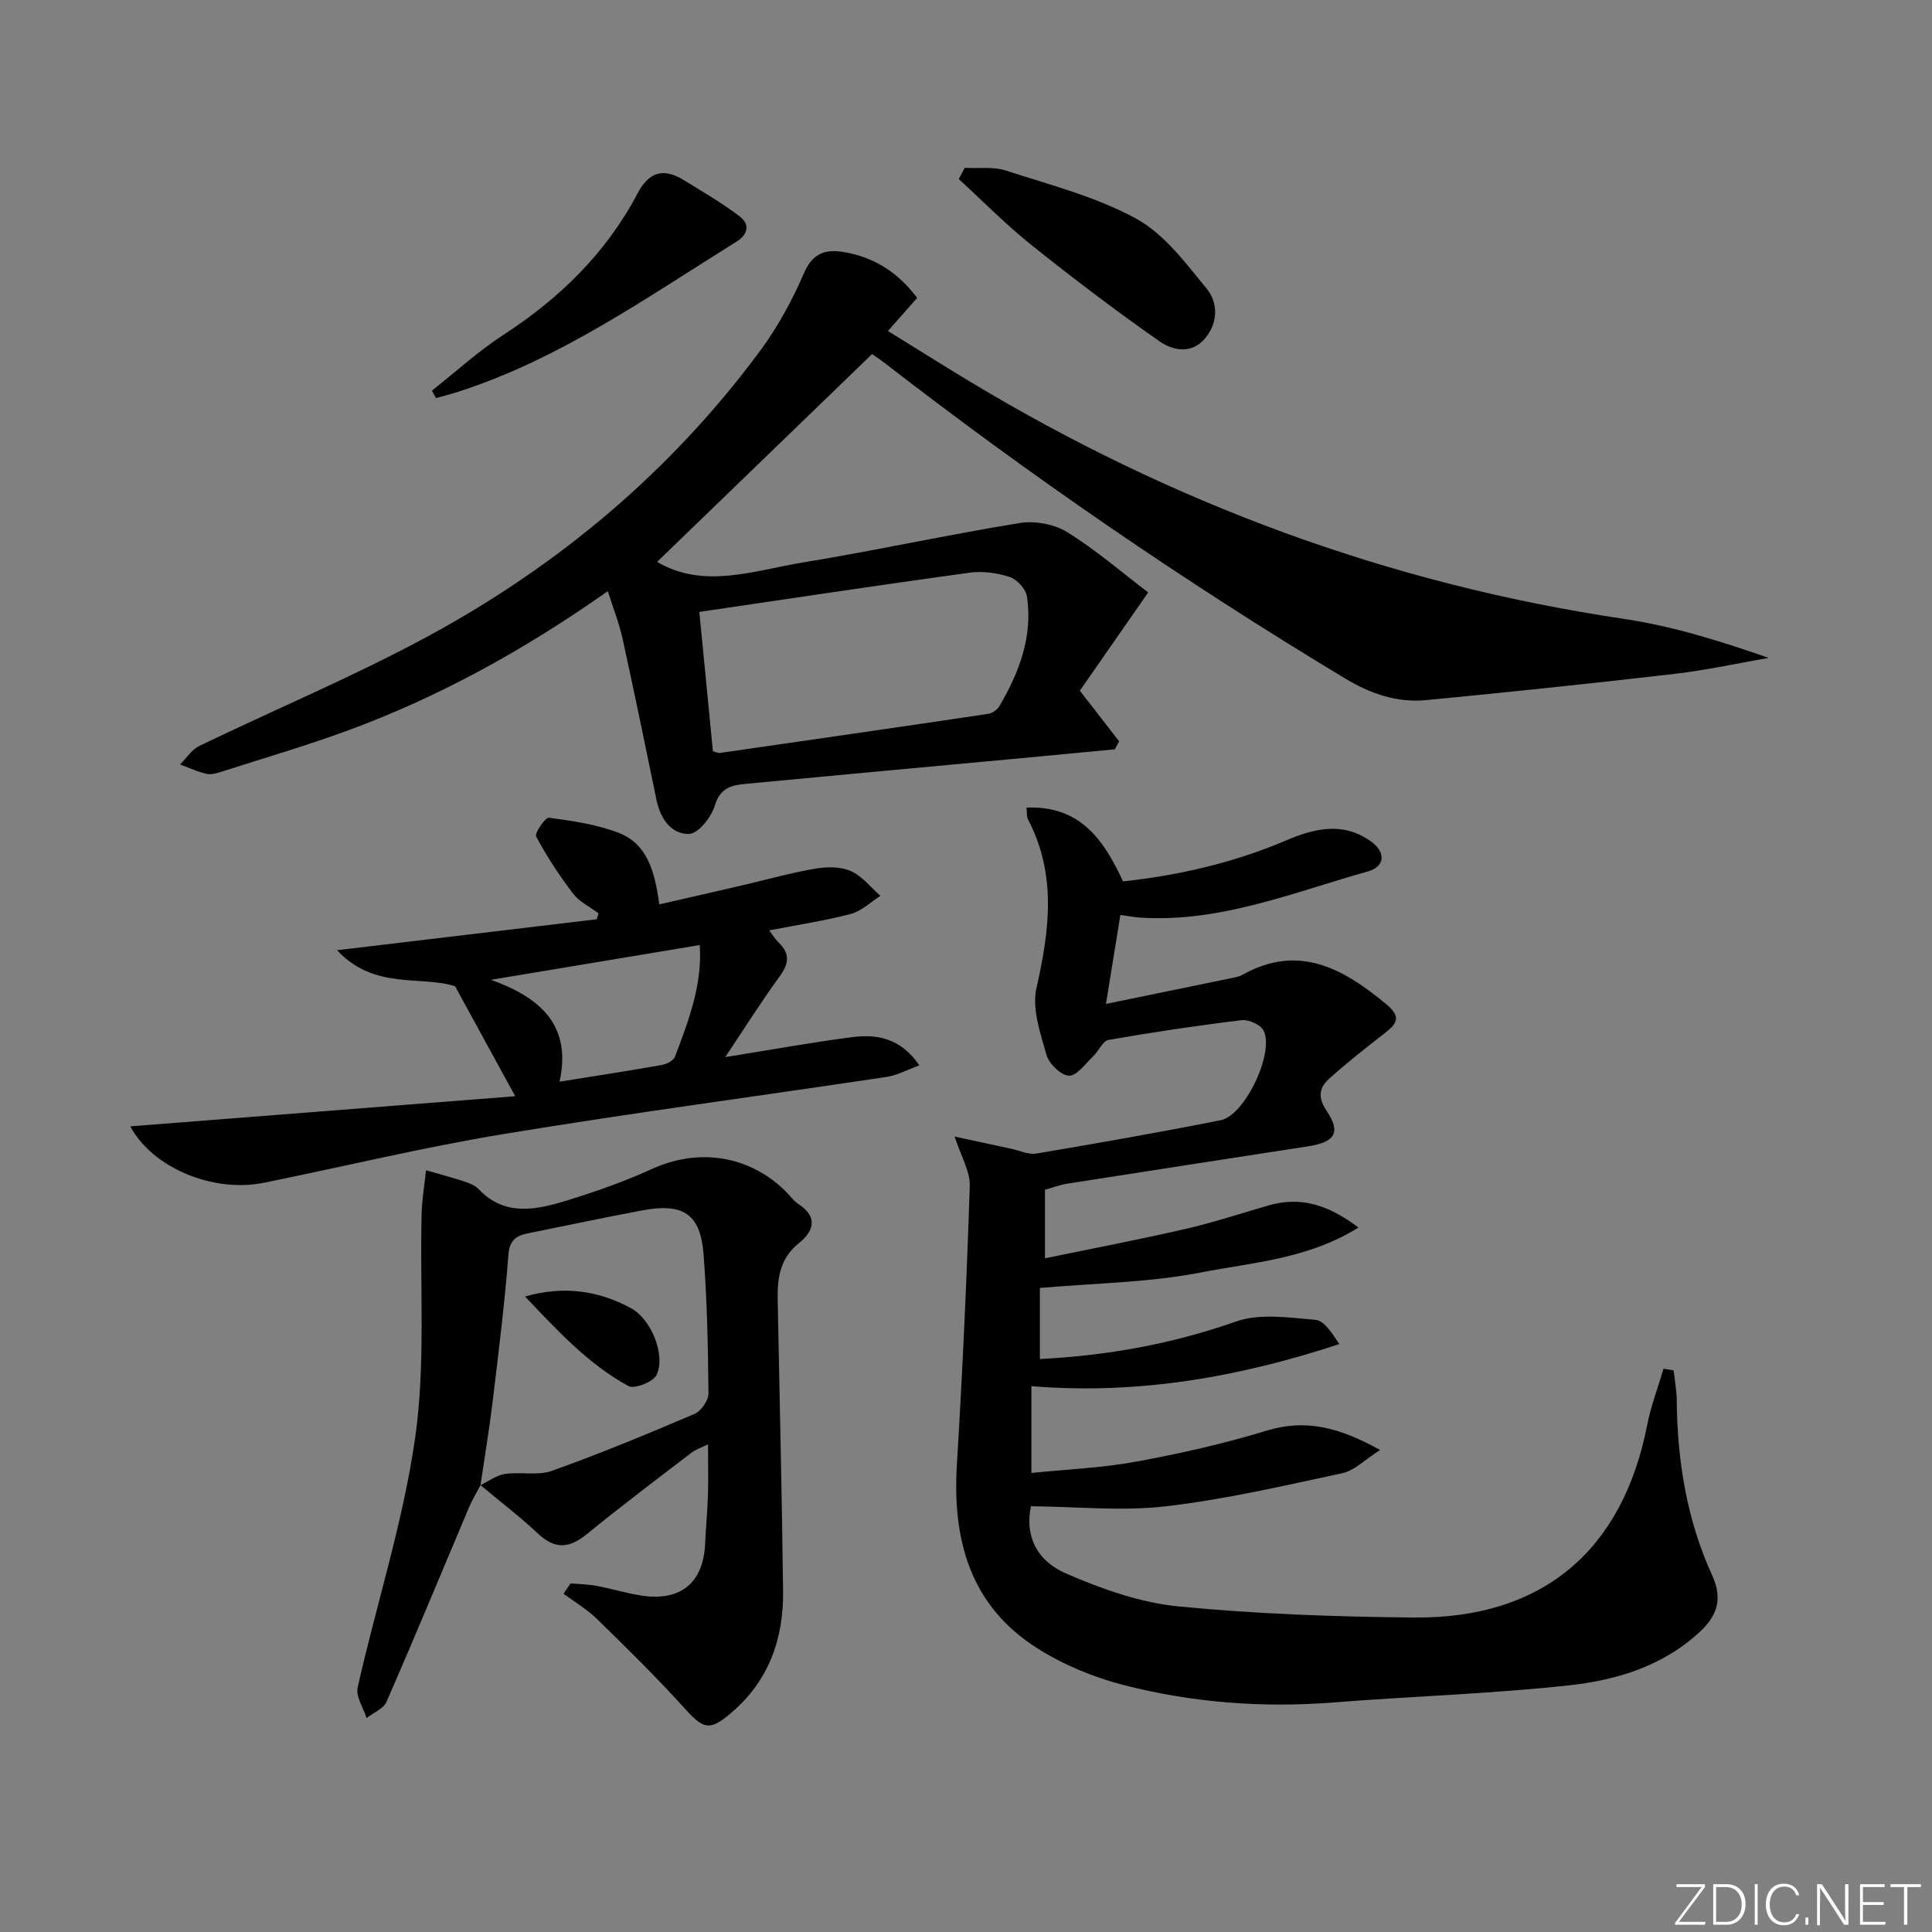
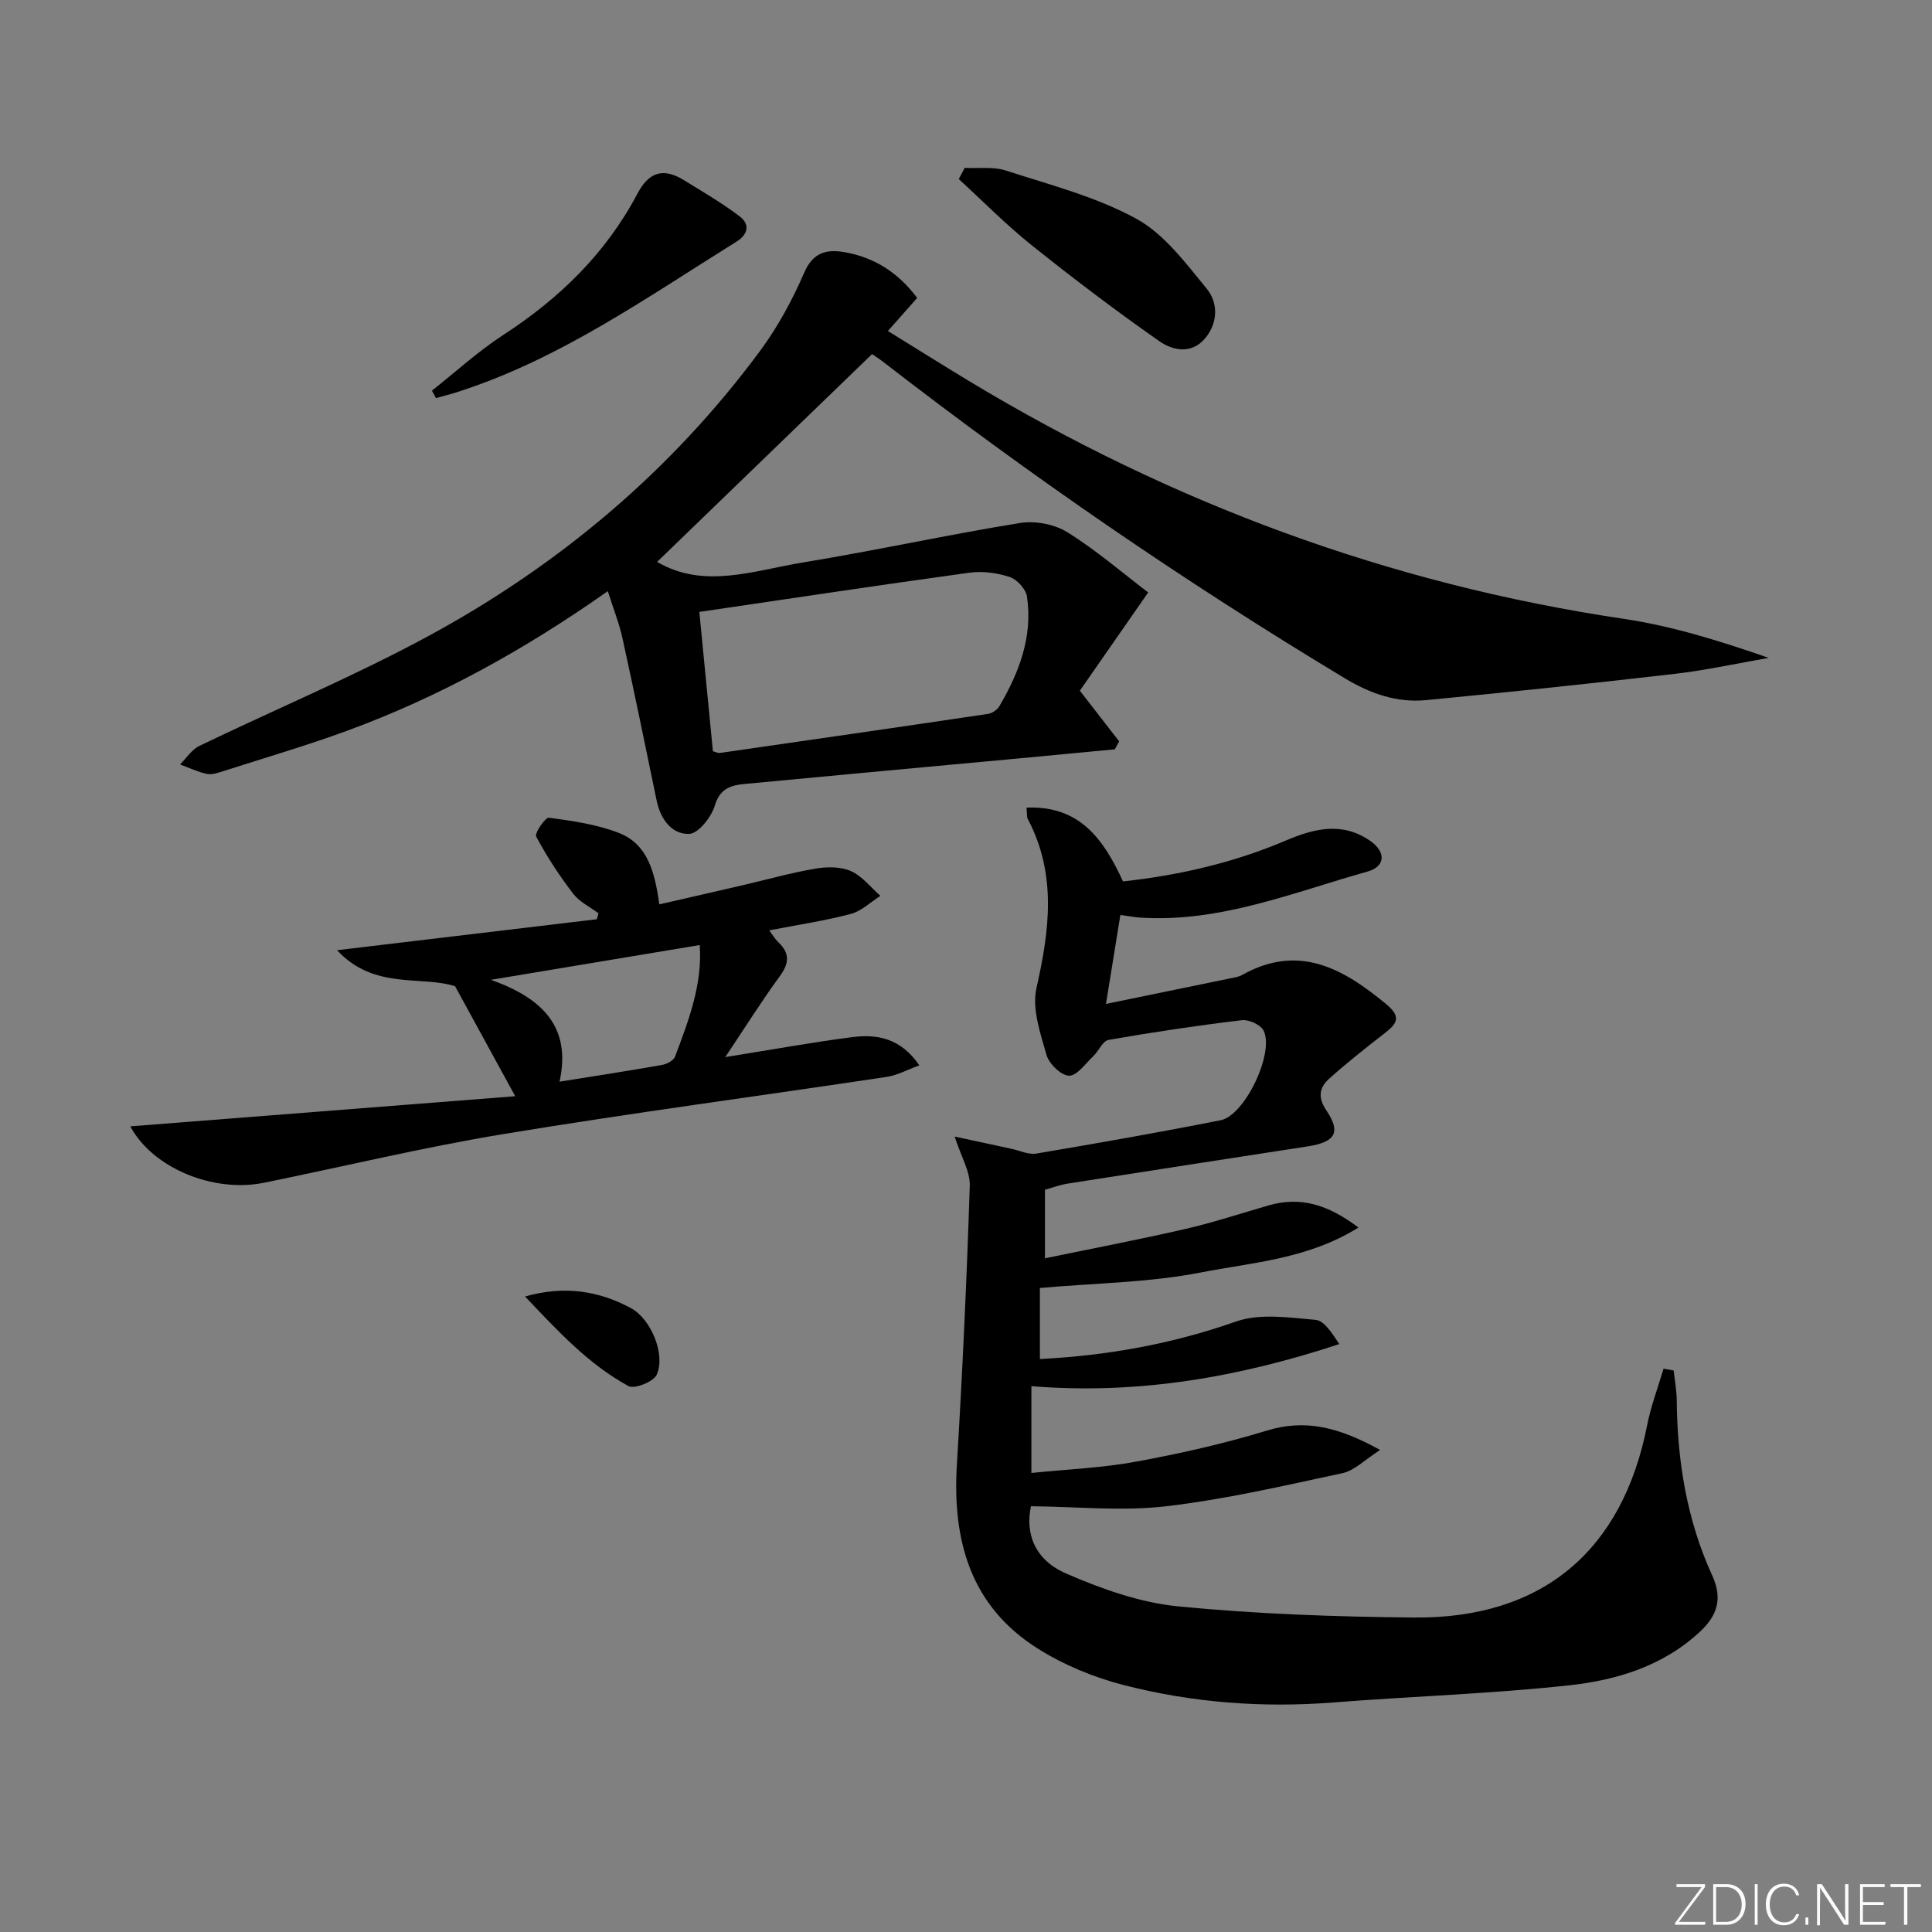
<svg xmlns="http://www.w3.org/2000/svg" enable-background="new 0 0 400 400" viewBox="0 0 400 400">
  <rect x="0" y="0" width="400" height="400" fill="#808080" stroke="none" />
  <g fill="#fafbfc">
    <path d="m346.9 398 5.4-7.3h-5.2v-.6h5.9v.6l-5.4 7.2h5.5l-.1.6h-6.2v-.5z" />
    <path d="m354.7 390.1h2.8c2.3 0 3.9 1.6 3.9 4.1s-1.6 4.3-3.9 4.3h-2.8zm.6 7.8h2c2.2 0 3.3-1.6 3.3-3.6 0-1.8-1-3.6-3.3-3.6h-2z" />
    <path d="m363.9 390.1v8.4h-.6v-8.4z" />
    <path d="m372.5 396.3c-.4 1.3-1.4 2.3-3.2 2.3-2.4 0-3.7-1.9-3.7-4.3 0-2.3 1.2-4.3 3.7-4.3 1.8 0 2.9 1 3.2 2.4h-.6c-.4-1.1-1.1-1.8-2.5-1.8-2.1 0-3 1.9-3 3.7s.9 3.7 3 3.7c1.4 0 2.1-.7 2.5-1.7z" />
    <path d="m373.8 398.5v-1.5h.6v1.5z" />
    <path d="m376.2 398.5v-8.4h1c1.3 2 4.4 6.7 4.9 7.6-.1-1.2-.1-2.4-.1-3.8v-3.8h.7v8.4h-.9c-1.2-1.9-4.4-6.8-5-7.7.1 1.1 0 2.3 0 3.9v3.9h-.6z" />
    <path d="m390 394.4h-4.3v3.5h4.7l-.1.6h-5.2v-8.4h5.1v.6h-4.5v3.1h4.3z" />
    <path d="m394.2 390.7h-2.8v-.6h6.3v.6h-2.8v7.8h-.7z" />
  </g>
  <path d="m346.51 283.74c.22 2.04.62 4.07.64 6.11.11 12.6 2.08 24.85 7.35 36.34 2.19 4.78 1.03 8.28-2.45 11.55-7.64 7.18-17.3 10.12-27.2 11.19-16.17 1.76-32.48 2.26-48.71 3.54-14.72 1.16-29.27.06-43.5-3.6-6.18-1.59-12.39-4.15-17.78-7.55-13.92-8.76-17.7-22.34-16.75-38.01 1.16-19.24 2.05-38.5 2.67-57.77.1-3.01-1.8-6.09-3.13-10.23 4.39.95 8.04 1.74 11.68 2.52 1.75.37 3.6 1.28 5.25 1 12.74-2.15 25.48-4.39 38.15-6.9 5.02-.99 11.21-14.05 8.86-18.59-.63-1.21-3.06-2.3-4.51-2.12-9.22 1.11-18.41 2.48-27.56 4.08-1.22.21-2.04 2.31-3.19 3.39-1.6 1.52-3.37 4.07-5 4.02-1.65-.05-4.14-2.46-4.66-4.29-1.28-4.5-3.05-9.59-2.08-13.86 2.71-11.98 4.22-23.55-1.78-34.96-.28-.53-.16-1.26-.28-2.39 11.08-.47 16.01 6.66 19.98 15.28 11.75-1.29 22.99-3.9 33.74-8.48 5.91-2.52 11.78-3.92 17.53.15 3.19 2.25 3.05 5.25-.63 6.28-15.45 4.33-30.54 10.61-47.09 9.54-1.14-.07-2.27-.3-4.1-.55-.92 5.7-1.83 11.3-2.98 18.42 9.25-1.9 17.76-3.64 26.26-5.4.65-.13 1.34-.26 1.9-.58 11.68-6.56 20.86-1.41 29.83 6 3.22 2.66 2.3 4.04-.28 6.04-3.91 3.04-7.81 6.11-11.5 9.42-1.98 1.78-2.45 3.79-.6 6.54 3.11 4.61 1.88 6.59-3.87 7.48-16.55 2.56-33.11 5.1-49.65 7.7-1.6.25-3.15.84-4.72 1.27v14.2c10.01-2.07 19.56-3.89 29.03-6.07 5.81-1.34 11.49-3.21 17.22-4.87 6.58-1.91 12.3-.24 18.65 4.57-10.52 6.55-21.92 7.21-32.61 9.3-10.77 2.1-21.93 2.2-33.34 3.21v14.71c14.08-.71 27.45-3.14 40.59-7.76 4.95-1.74 10.99-.82 16.47-.35 1.8.15 3.39 2.71 4.93 5.02-20.74 6.83-41.68 10.52-63.75 8.71v17.97c7.33-.75 14.6-1.04 21.67-2.34 9.11-1.67 18.21-3.72 27.07-6.43 8.05-2.46 14.97-.68 23.46 4.01-3.19 2.03-5.31 4.27-7.79 4.8-12.15 2.61-24.32 5.44-36.64 6.87-9.08 1.05-18.39.06-27.86-.02-1.18 5.55.64 11.06 7.35 13.96 7.36 3.19 15.29 6.01 23.19 6.78 16.19 1.58 32.53 2.15 48.82 2.3 26.53.24 43.11-13.83 48.21-39.8.78-3.98 2.25-7.82 3.4-11.72.7.12 1.39.24 2.09.37z" fill="#010000" />
  <path d="m230.81 155.14c-6.69.63-13.38 1.28-20.07 1.9-18.86 1.75-37.72 3.47-56.58 5.27-2.79.27-5.1.9-6.16 4.46-.71 2.39-3.41 5.82-5.32 5.88-3.63.12-5.94-3.09-6.73-6.9-2.32-11.2-4.61-22.41-7.07-33.59-.7-3.18-1.93-6.24-3.04-9.77-17.19 12.11-34.89 21.91-54.02 28.92-8.41 3.08-17.03 5.6-25.56 8.34-1.1.35-2.36.8-3.41.58-1.91-.4-3.72-1.28-5.57-1.96 1.31-1.3 2.4-3.07 3.98-3.83 15.83-7.64 32.11-14.44 47.54-22.81 27.07-14.69 50.3-34.24 68.68-59.14 3.62-4.91 6.59-10.43 9.02-16.03 1.82-4.2 4.6-4.9 8.3-4.26 6.15 1.06 11.11 4.17 15.09 9.48-1.89 2.13-3.71 4.19-6.06 6.85 5.72 3.53 11.13 6.93 16.6 10.24 42.01 25.38 87.12 42.13 135.77 49.36 10.11 1.5 19.97 4.6 30 8.08-6.47 1.12-12.91 2.54-19.43 3.3-17.14 1.99-34.31 3.79-51.49 5.44-6.09.59-11.56-1.33-16.92-4.56-33.1-19.94-64.9-41.76-95.44-65.42-.9-.69-1.86-1.31-2.37-1.66-15.05 14.55-29.84 28.85-44.5 43.02 9.69 5.71 20.01 1.79 30.16.13 15.03-2.47 29.94-5.74 44.97-8.18 3.13-.51 7.15.25 9.82 1.92 5.98 3.72 11.36 8.38 16.72 12.46-5.3 7.62-9.91 14.25-14.15 20.34 3.11 4.01 5.62 7.25 8.14 10.49-.28.54-.59 1.09-.9 1.65zm-86.02-28.45c.97 9.95 1.89 19.47 2.81 28.85.74.2 1.08.4 1.38.36 18.54-2.67 37.08-5.34 55.6-8.1.85-.13 1.88-.84 2.32-1.58 4.12-7.01 6.96-14.45 5.72-22.73-.23-1.54-2.06-3.53-3.57-4.03-2.61-.86-5.63-1.26-8.34-.89-18.37 2.52-36.7 5.3-55.92 8.12z" fill="#010000" />
-   <path d="m99.48 307.48c-.79 1.53-1.7 3.01-2.37 4.59-5.68 13.43-11.25 26.91-17.08 40.27-.63 1.45-2.73 2.25-4.14 3.36-.66-2.13-2.27-4.47-1.84-6.35 3.9-17.27 9.43-34.27 11.91-51.72 2.16-15.17.95-30.81 1.33-46.24.07-3.04.6-6.07.91-9.1 2.6.75 5.22 1.44 7.8 2.28 1.09.36 2.32.81 3.08 1.61 5.46 5.76 11.94 4.31 18.25 2.38 6.01-1.84 11.99-3.96 17.71-6.56 9.53-4.33 19.9-2.85 27.47 4.5.96.93 1.74 2.1 2.83 2.81 4.16 2.71 3.02 5.71.08 8.06-3.9 3.12-4.49 7.16-4.41 11.6.38 20.13.88 40.26 1.12 60.39.12 9.9-2.93 18.63-10.75 25.28-4.44 3.78-5.7 3.4-9.56-.86-5.79-6.41-11.97-12.48-18.15-18.52-2.07-2.03-4.65-3.55-6.99-5.3.48-.71.96-1.42 1.44-2.13 1.83.16 3.68.18 5.48.52 3.09.58 6.12 1.53 9.22 2 8.14 1.24 12.82-2.68 13.17-10.76.14-3.31.47-6.62.58-9.94.1-3.32.02-6.64.02-10.61-1.29.64-2.49 1.01-3.42 1.72-7.26 5.56-14.57 11.06-21.65 16.85-3.58 2.92-6.53 3.26-10.06-.03-3.81-3.57-7.98-6.75-11.98-10.1 1.67-.8 3.29-2.04 5.05-2.31 3.22-.48 6.79.4 9.73-.65 9.97-3.56 19.78-7.62 29.52-11.78 1.37-.58 2.91-2.8 2.9-4.25-.09-9.62-.28-19.27-1.02-28.86-.63-8.21-4.2-10.6-12.47-9.07-7.97 1.48-15.9 3.18-23.85 4.78-2.46.49-3.84 1.37-4.08 4.47-.77 10.07-2.03 20.11-3.24 30.15-.7 5.86-1.68 11.69-2.54 17.52z" fill="#010000" />
  <path d="m106.67 226.96c-4.53-8.28-8.31-15.2-12.45-22.77-6.96-2.26-16.78.83-24.43-7.46 18.81-2.24 36.29-4.32 53.78-6.41.11-.41.22-.82.34-1.23-1.78-1.34-3.95-2.37-5.25-4.07-2.85-3.73-5.45-7.69-7.65-11.82-.37-.7 1.89-4 2.63-3.9 4.89.66 9.91 1.37 14.47 3.14 5.94 2.31 7.46 8.02 8.39 14.8 5.9-1.35 11.62-2.65 17.33-3.98 5-1.16 9.95-2.56 14.99-3.42 2.39-.41 5.22-.43 7.35.51 2.34 1.03 4.1 3.37 6.11 5.13-2.03 1.28-3.91 3.16-6.13 3.74-5.43 1.43-11.02 2.26-16.89 3.4.61.81 1.16 1.76 1.92 2.49 2.36 2.27 2.23 4.32.29 6.97-3.77 5.16-7.17 10.58-11.31 16.78 9.65-1.54 17.94-3.06 26.28-4.13 5.09-.65 9.99.13 13.9 5.84-2.48.9-4.56 2.06-6.77 2.39-26.41 3.97-52.9 7.47-79.24 11.82-16.67 2.75-33.13 6.73-49.7 10.1-10.45 2.12-23.03-3.03-27.65-11.68 26.67-2.09 53.11-4.16 79.69-6.24zm9.18-3.01c7.5-1.2 14.35-2.25 21.18-3.46 1-.18 2.41-.89 2.72-1.71 2.84-7.51 5.71-15.05 5.12-23.12-14.29 2.38-28.15 4.69-43.23 7.2 10.69 3.81 16.69 9.76 14.21 21.09z" fill="#010000" />
  <path d="m199.74 34.75c2.86.15 5.91-.29 8.54.57 9.12 2.96 18.63 5.4 26.95 9.95 5.8 3.17 10.24 9.18 14.6 14.49 2.36 2.87 2.39 6.99-.27 10.22-2.82 3.44-6.74 2.61-9.52.67-9.06-6.34-17.89-13.03-26.52-19.94-5.27-4.22-10.03-9.07-15.02-13.64.42-.78.83-1.55 1.24-2.32z" fill="#010000" />
  <path d="m89.43 80.88c4.9-3.87 9.54-8.14 14.76-11.53 11.66-7.57 21.3-16.95 27.8-29.29 2.42-4.59 5.47-5.32 9.62-2.75 3.91 2.41 7.91 4.73 11.56 7.51 2.05 1.57 1.81 3.65-.67 5.2-18.58 11.56-36.52 24.3-57.66 31.1-1.51.49-3.05.87-4.58 1.3-.28-.52-.56-1.03-.83-1.54z" fill="#010000" />
  <path d="m108.71 268.43c8.04-2.3 15.22-1.22 21.93 2.41 4.15 2.24 7.21 9.62 5.32 13.79-.66 1.45-4.6 3.02-5.85 2.34-8.39-4.58-14.8-11.6-21.4-18.54z" fill="#010000" />
</svg>